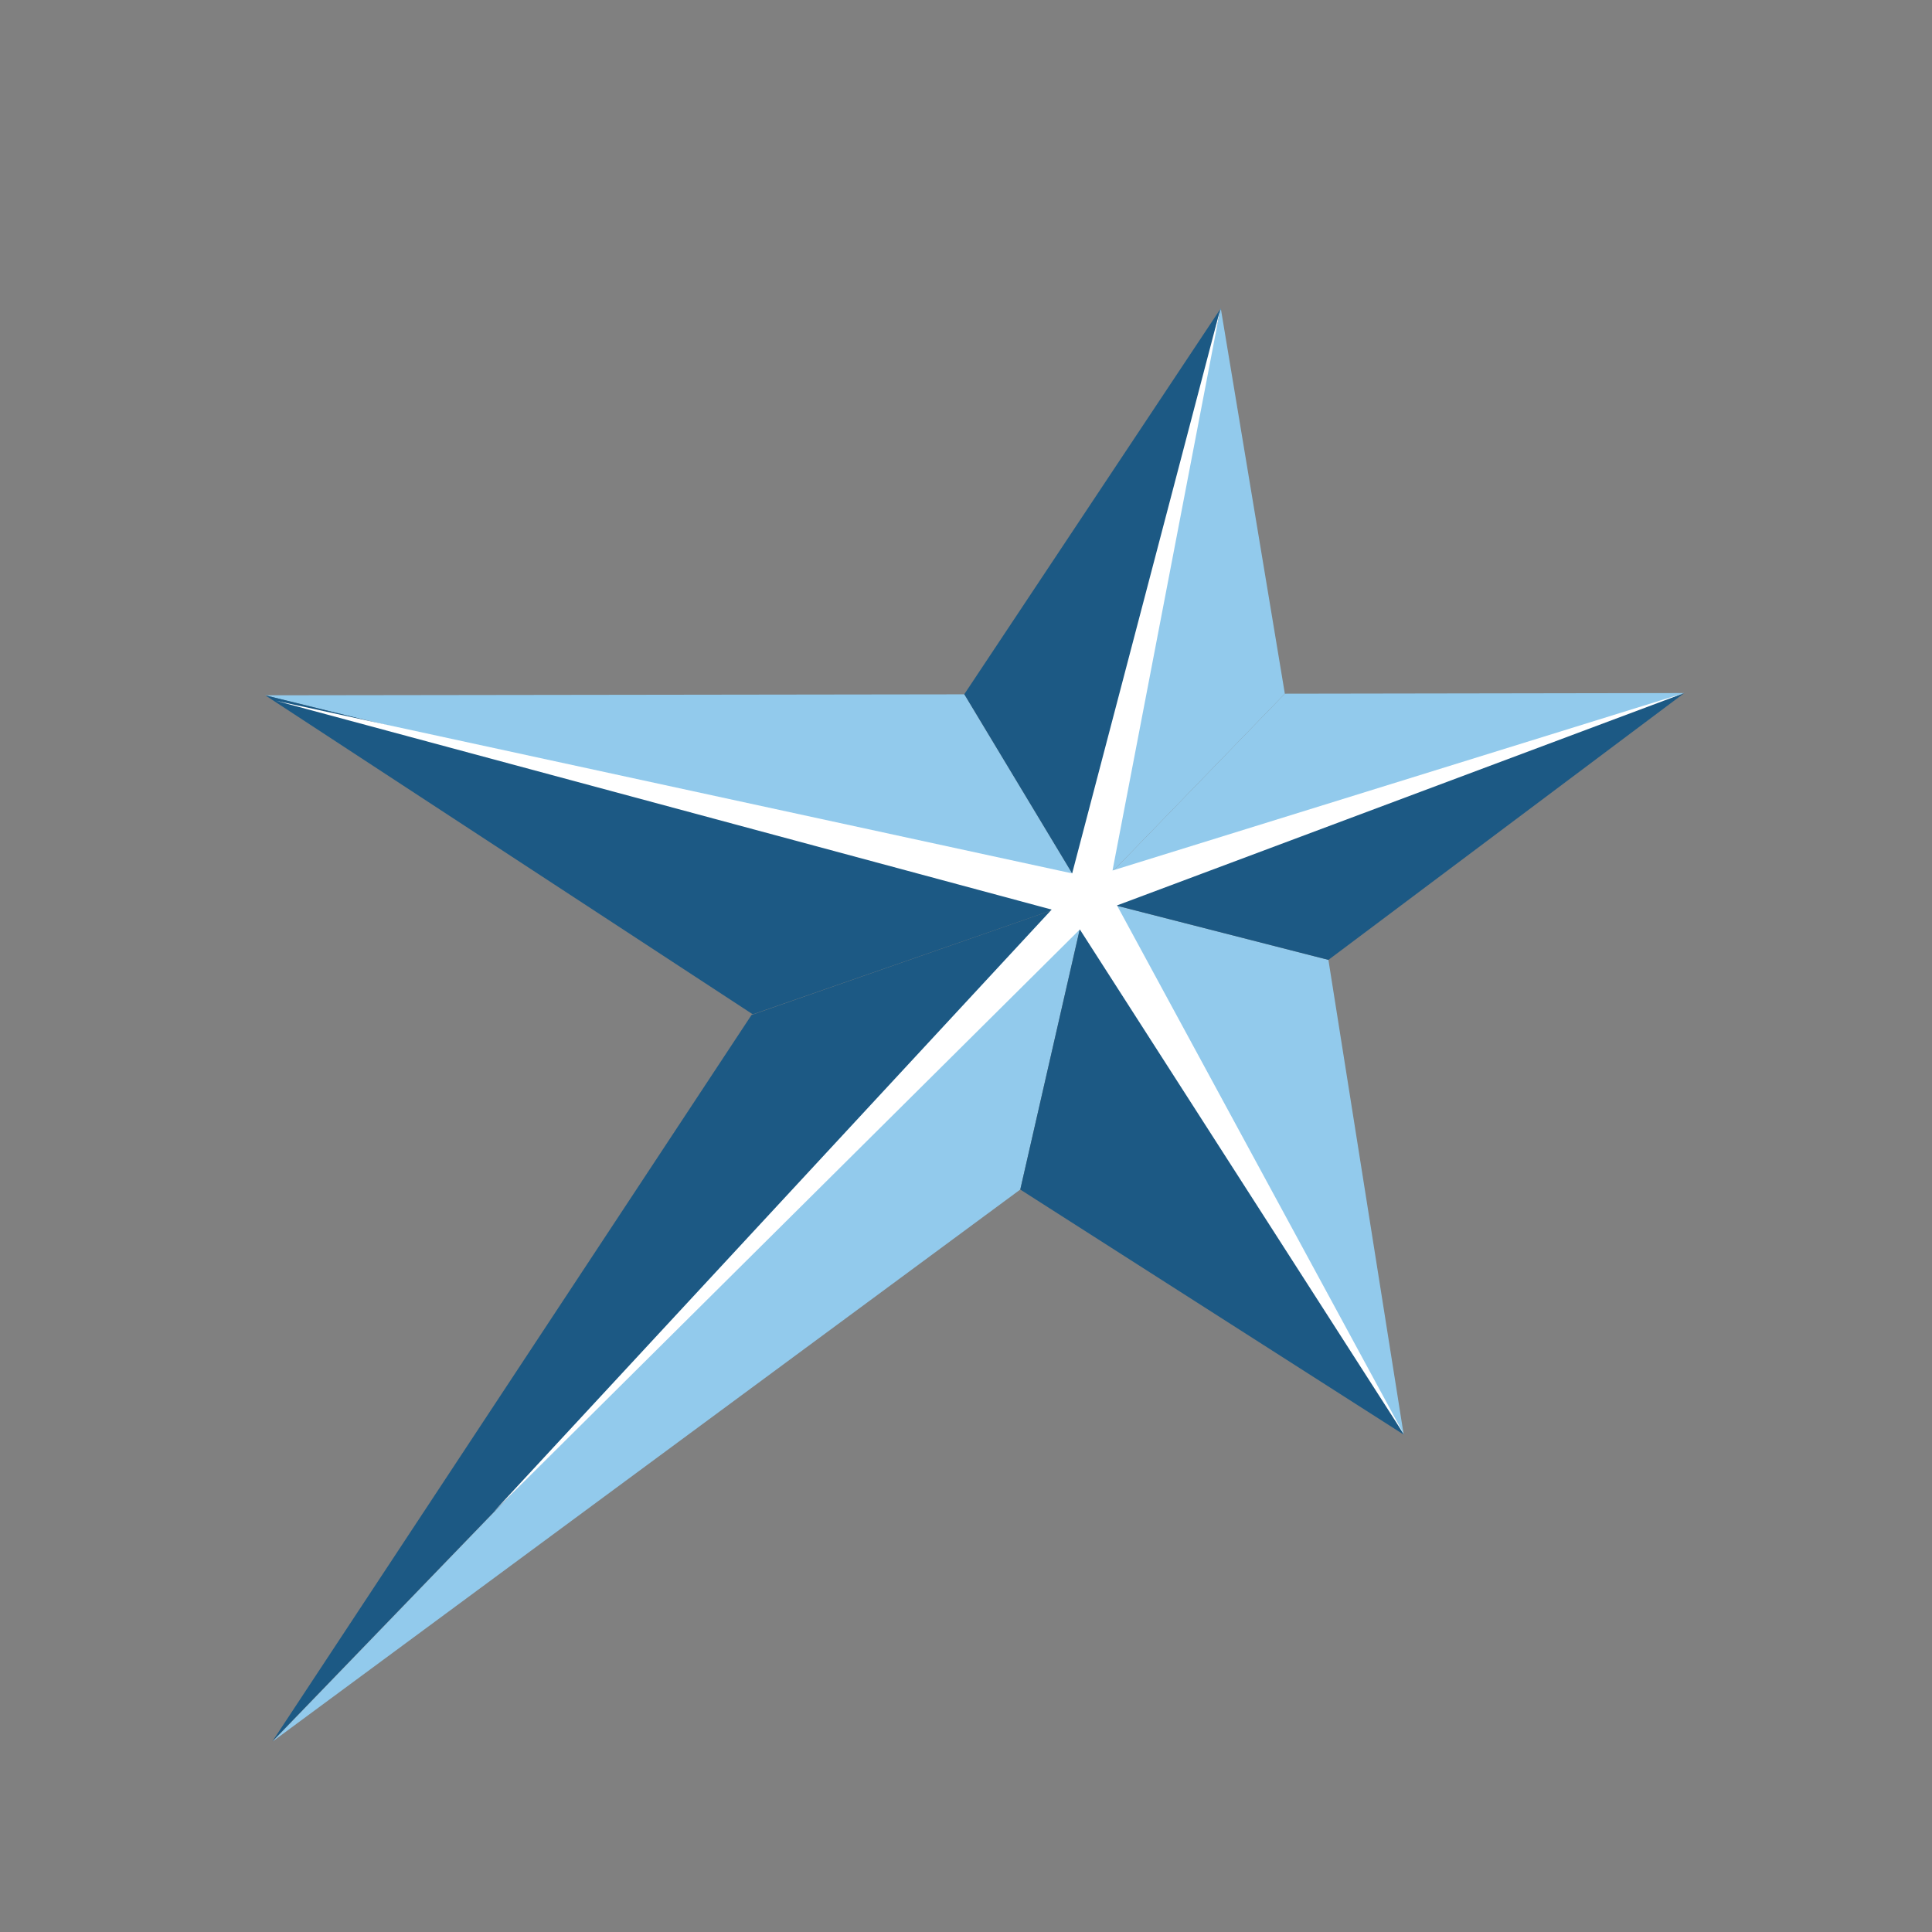
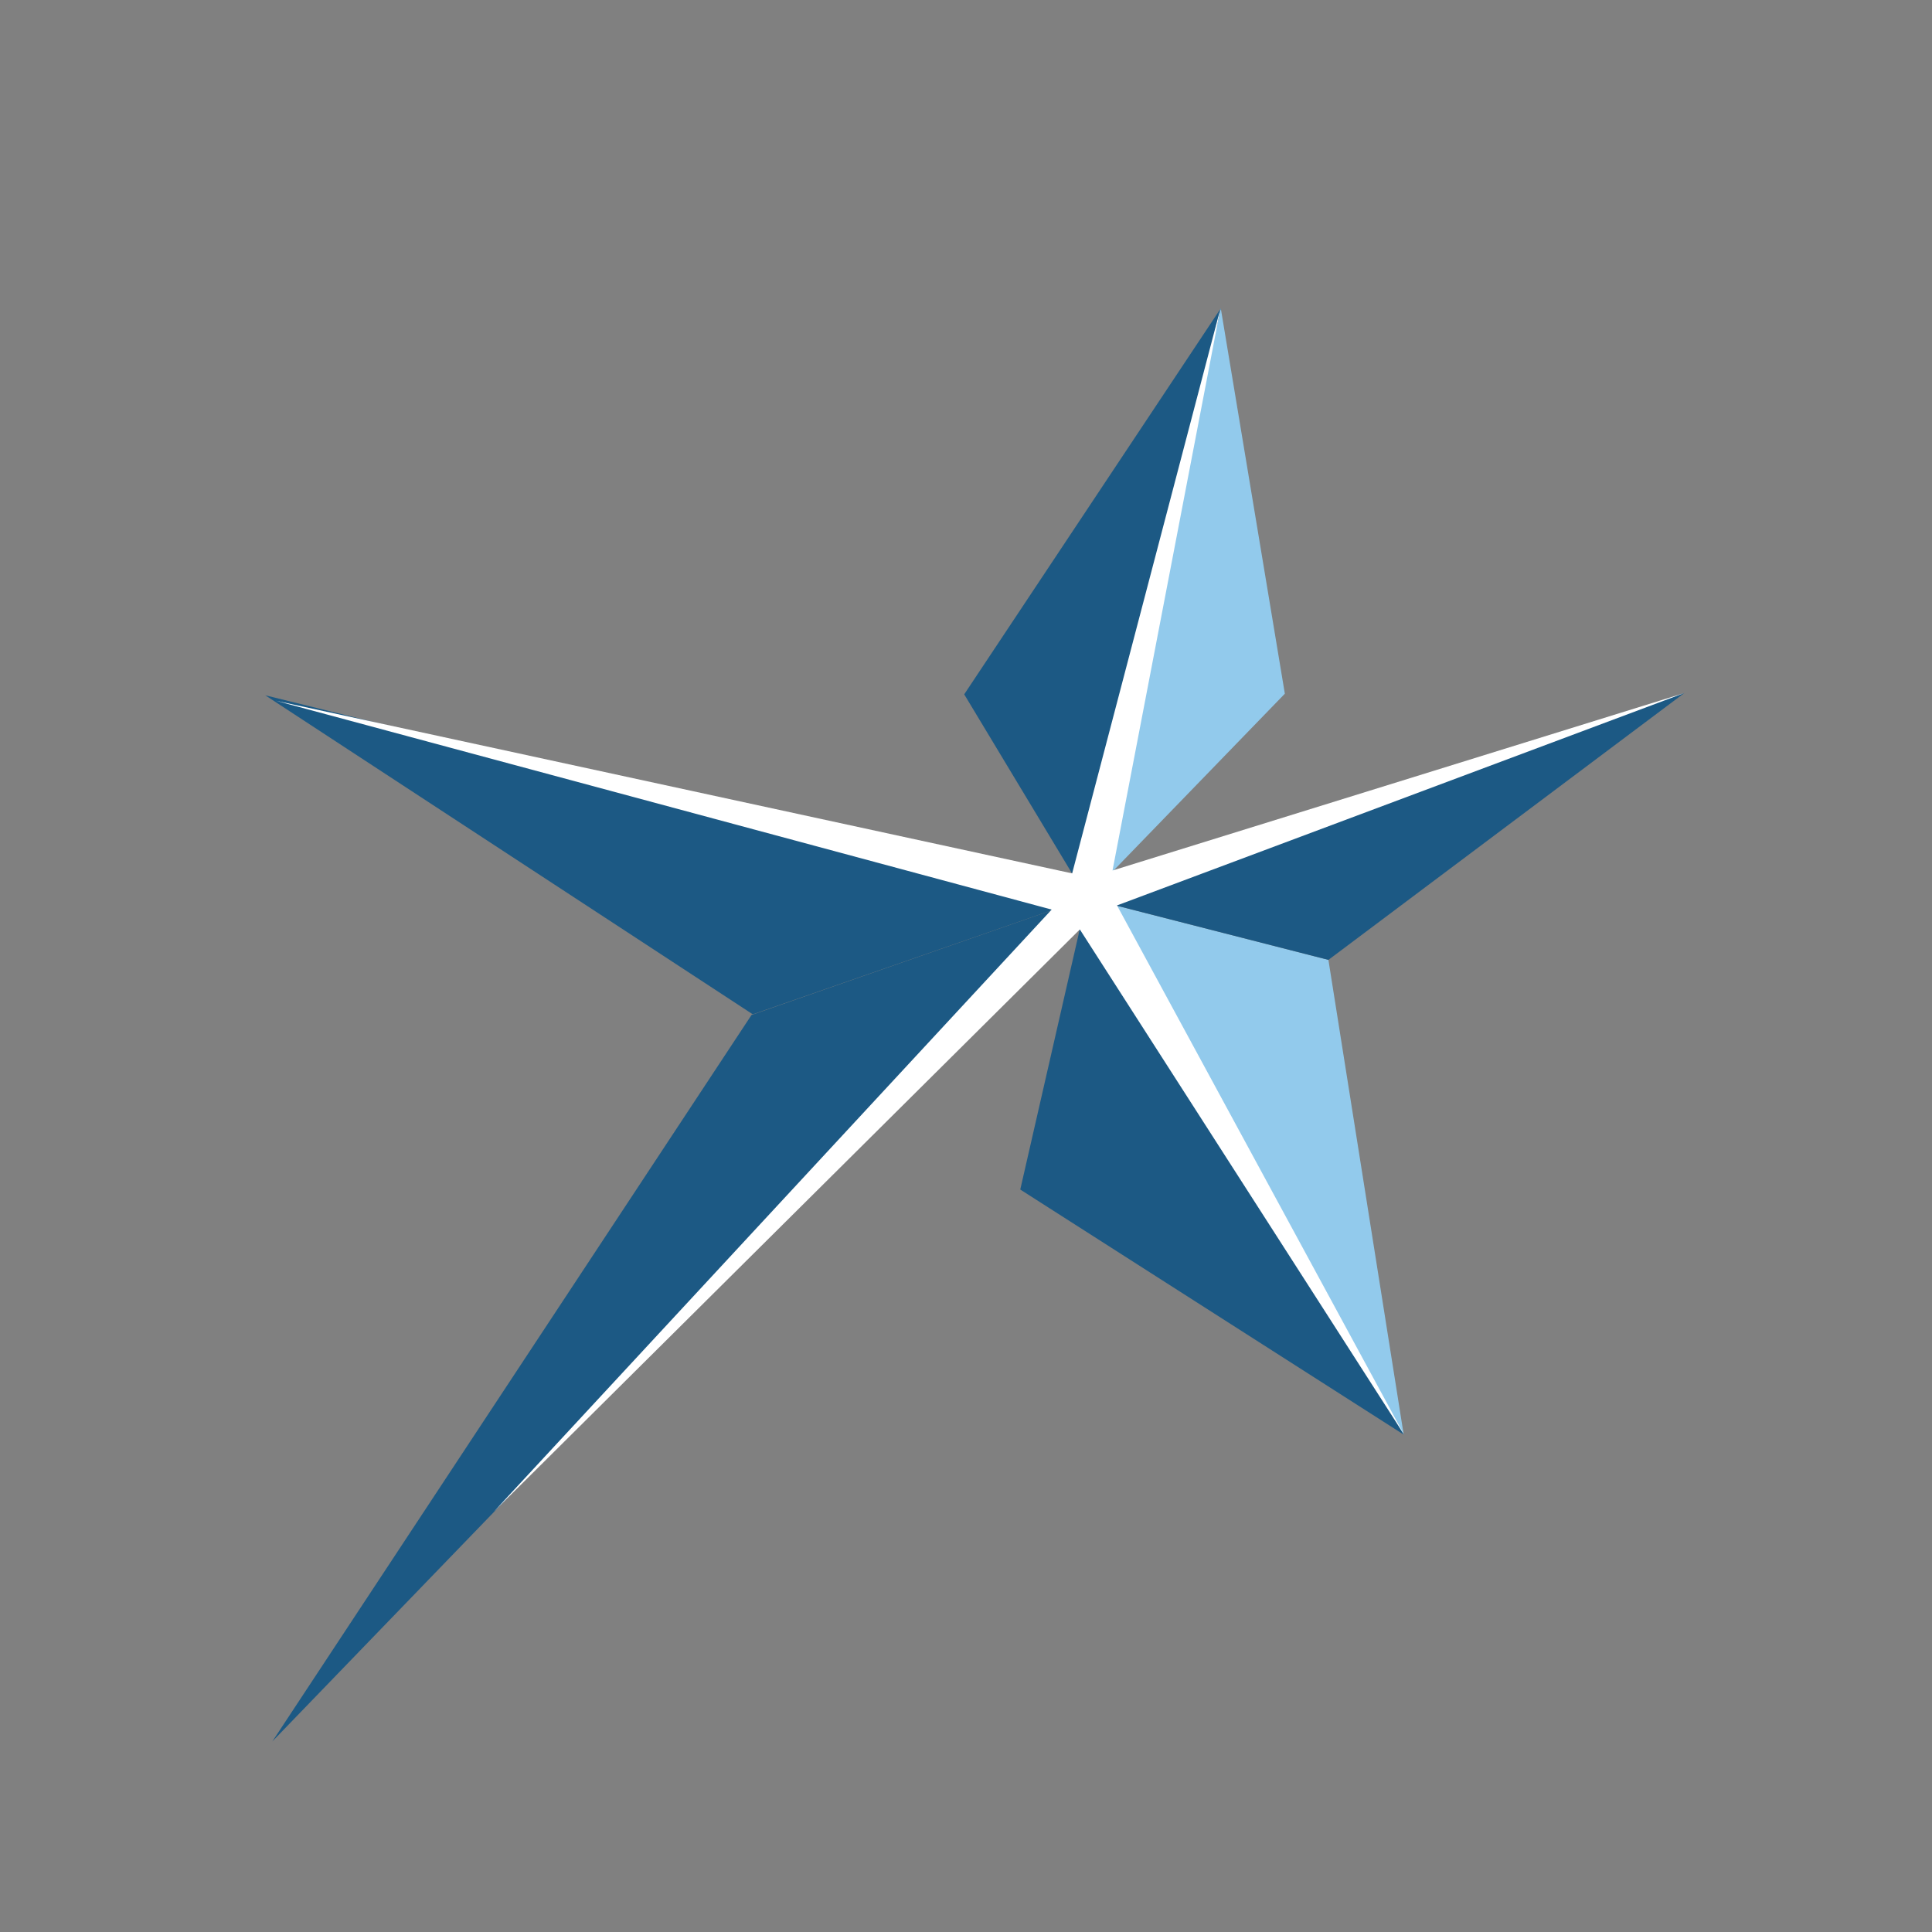
<svg xmlns="http://www.w3.org/2000/svg" viewBox="0 0 2666.667 2666.667" height="2666.667" width="2666.667" xml:space="preserve" id="svg2" version="1.1">
  <rect x="0" y="0" width="2666.667" height="2666.667" fill="#808080" stroke="none" />
  <defs id="defs6" />
  <g transform="matrix(1.333,0,0,-1.333,0,2666.667)" id="g10">
    <g transform="translate(1125.096,1070.271)" id="g12">
      <path id="path14" style="fill:#92caec;fill-opacity:1;fill-rule:evenodd;stroke:none" d="M 0,0 138.971,610.943 205.306,211.94 Z" />
    </g>
    <g transform="translate(1125.428,1070.603)" id="g16">
      <path id="path18" style="fill:#1c5984;fill-opacity:1;fill-rule:evenodd;stroke:none" d="M 0,0 -127.031,210.945 138.64,610.612 Z" />
    </g>
    <g transform="translate(1125.428,1070.603)" id="g20">
-       <path id="path22" style="fill:#92caec;fill-opacity:1;fill-rule:evenodd;stroke:none" d="m 0,0 -851.075,209.95 724.044,0.995 z" />
-     </g>
+       </g>
    <g transform="translate(1125.428,1070.603)" id="g24">
-       <path id="path26" style="fill:#92caec;fill-opacity:1;fill-rule:evenodd;stroke:none" d="m 0,0 204.974,211.608 413.598,0.663 z" />
-     </g>
+       </g>
    <g transform="translate(779.492,950.205)" id="g28">
      <path id="path30" style="fill:#1c5984;fill-opacity:1;fill-rule:evenodd;stroke:none" d="M 0,0 -504.808,330.347 345.936,120.398 Z" />
    </g>
    <g transform="translate(281.981,197.305)" id="g32">
      <path id="path34" style="fill:#1c5984;fill-opacity:1;fill-rule:evenodd;stroke:none" d="m 0,0 496.184,752.237 347.263,121.06 z" />
    </g>
    <g transform="translate(282.313,197.305)" id="g36">
-       <path id="path38" style="fill:#92caec;fill-opacity:1;fill-rule:evenodd;stroke:none" d="M 0,0 843.115,873.297 774.127,571.474 Z" />
-     </g>
+       </g>
    <g transform="translate(1453.454,515.049)" id="g40">
      <path id="path42" style="fill:#92caec;fill-opacity:1;fill-rule:evenodd;stroke:none" d="M 0,0 -328.026,555.554 -77.943,491.541 Z" />
    </g>
    <g transform="translate(1453.454,515.049)" id="g44">
      <path id="path46" style="fill:#1c5984;fill-opacity:1;fill-rule:evenodd;stroke:none" d="m 0,0 -397.014,253.731 68.988,301.823 z" />
    </g>
    <g transform="translate(1375.51,1006.59)" id="g48">
      <path id="path50" style="fill:#1c5984;fill-opacity:1;fill-rule:evenodd;stroke:none" d="M 0,0 -250.082,64.013 368.49,276.284 Z" />
    </g>
    <g transform="translate(511.529,435.454)" id="g52">
      <path id="path54" style="fill:#ffffff;fill-opacity:1;fill-rule:evenodd;stroke:none" d="M 0,0 577.414,623.209 -225.9,839.46 598.642,660.688 752.207,1245.761 640.432,663.673 1232.47,847.42 645.076,627.52 941.924,80.258 606.602,602.645 Z" />
    </g>
  </g>
</svg>